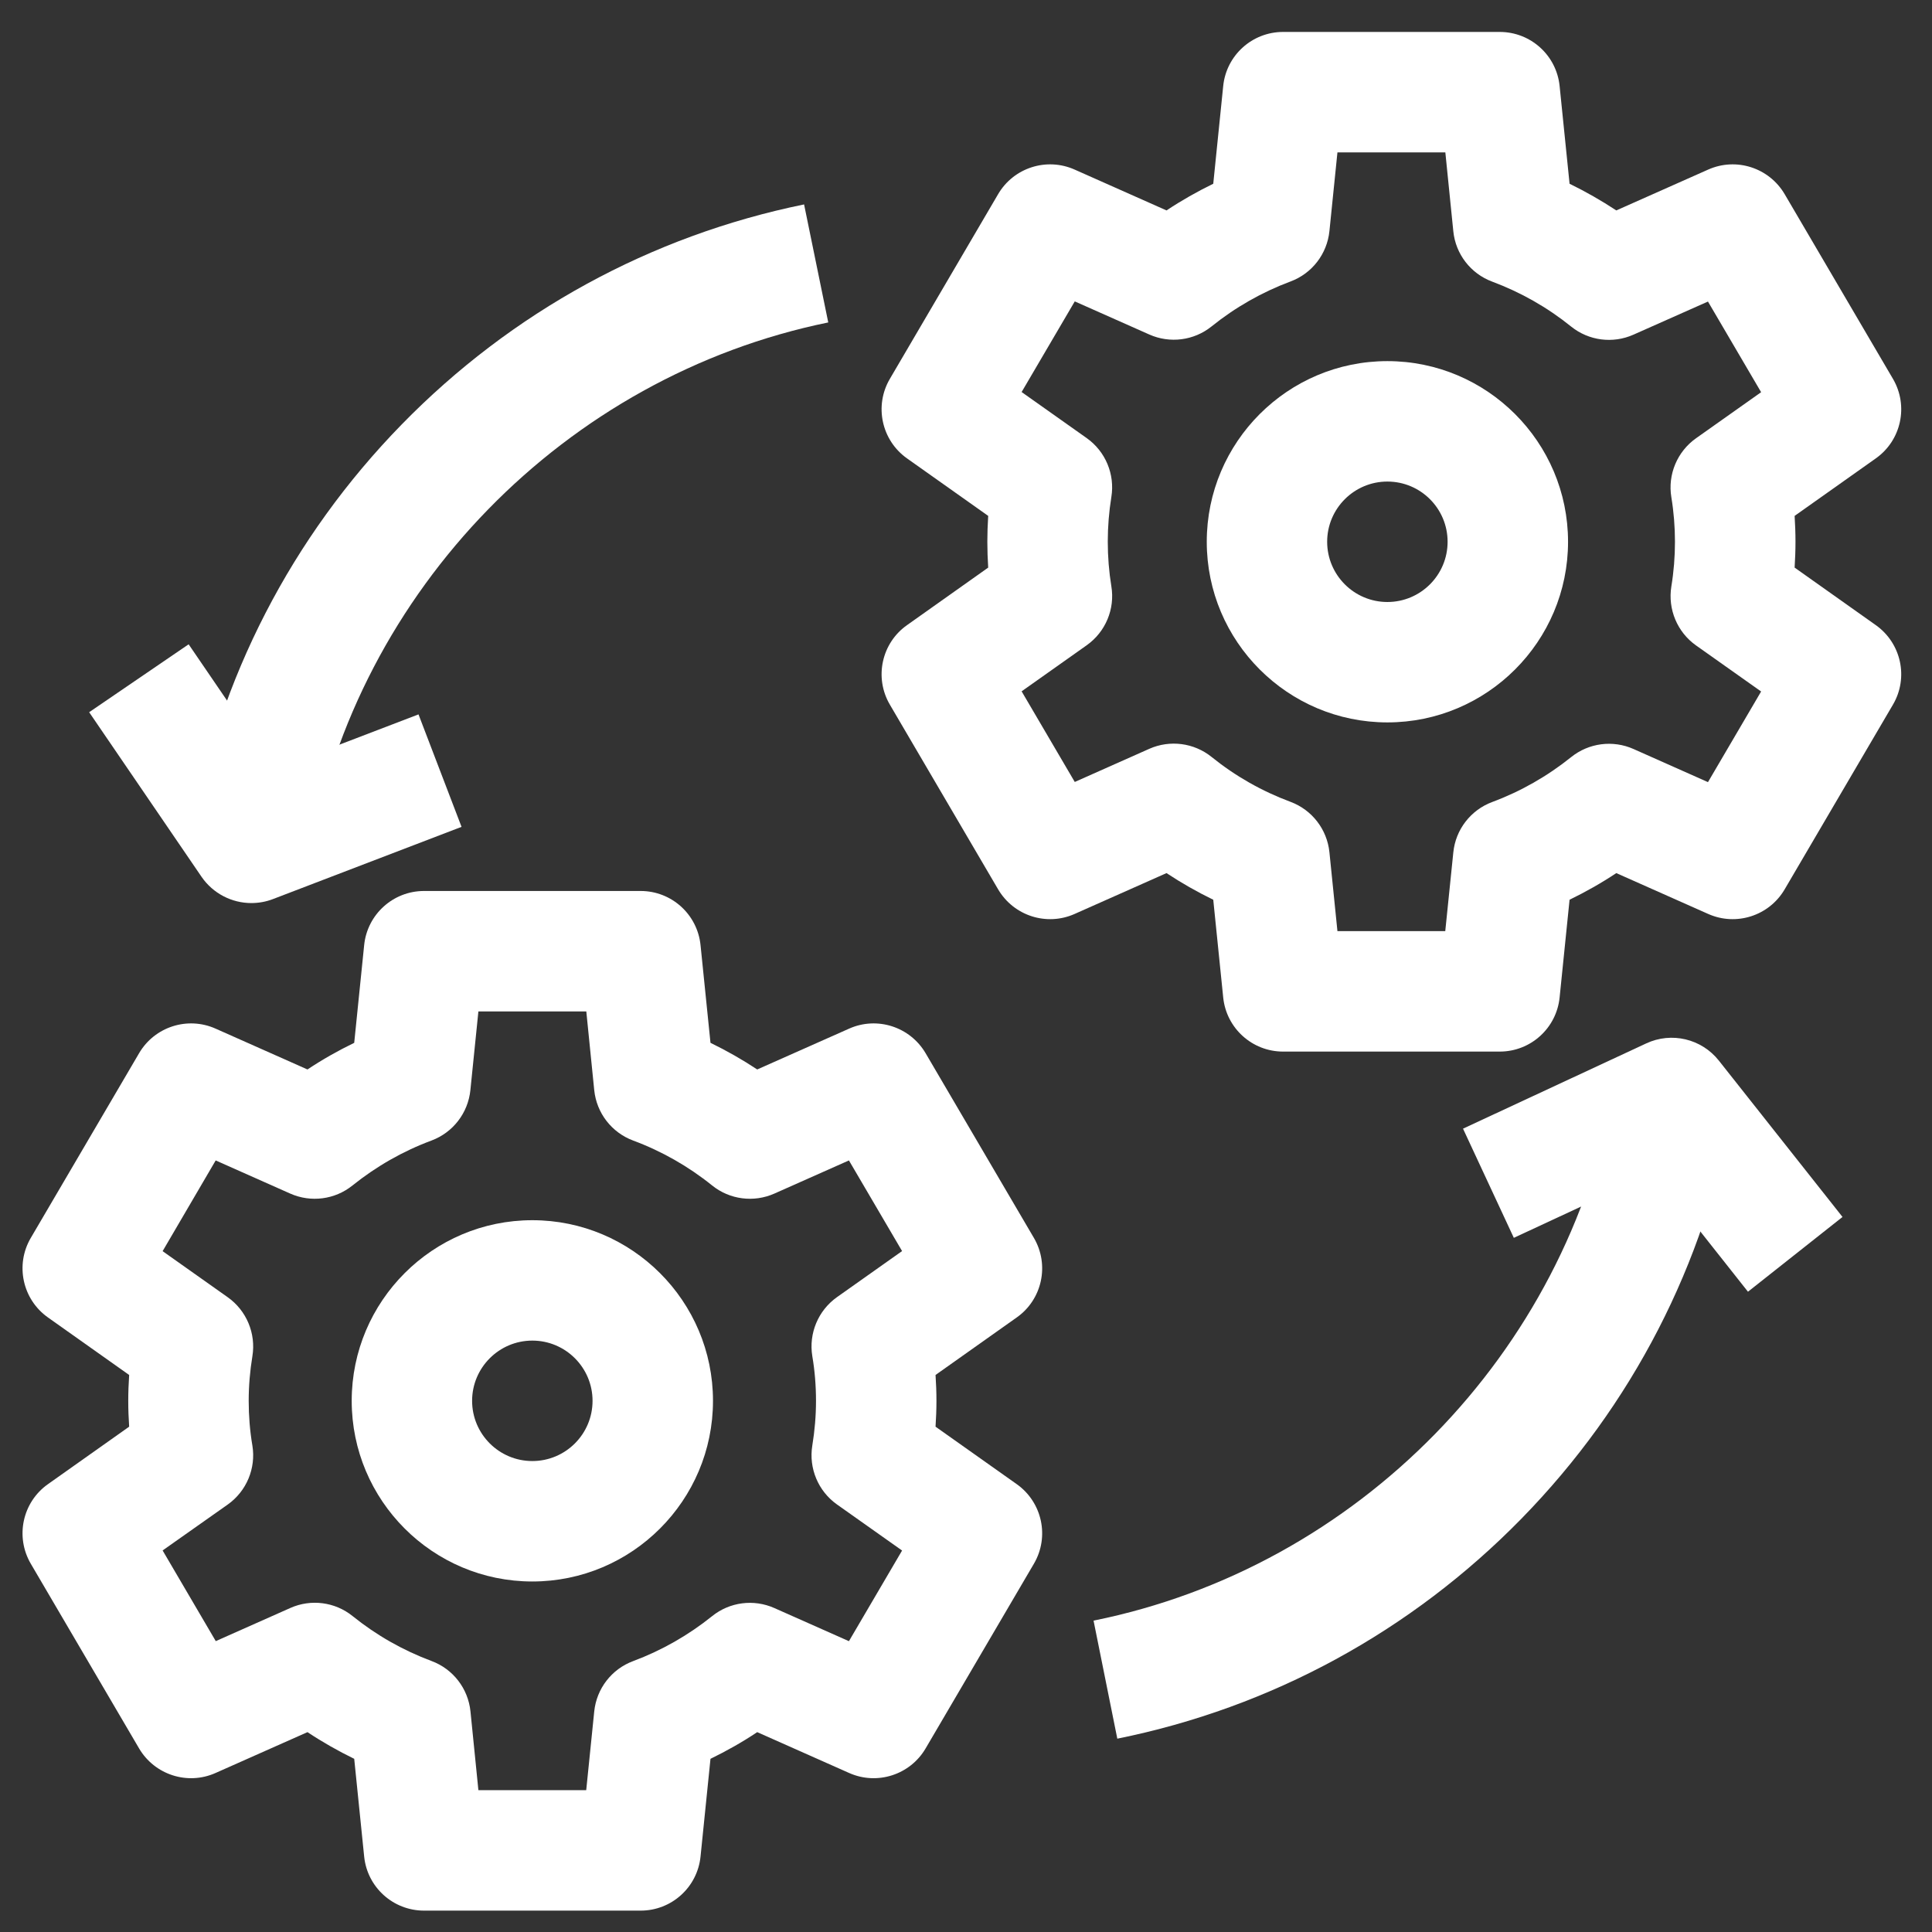
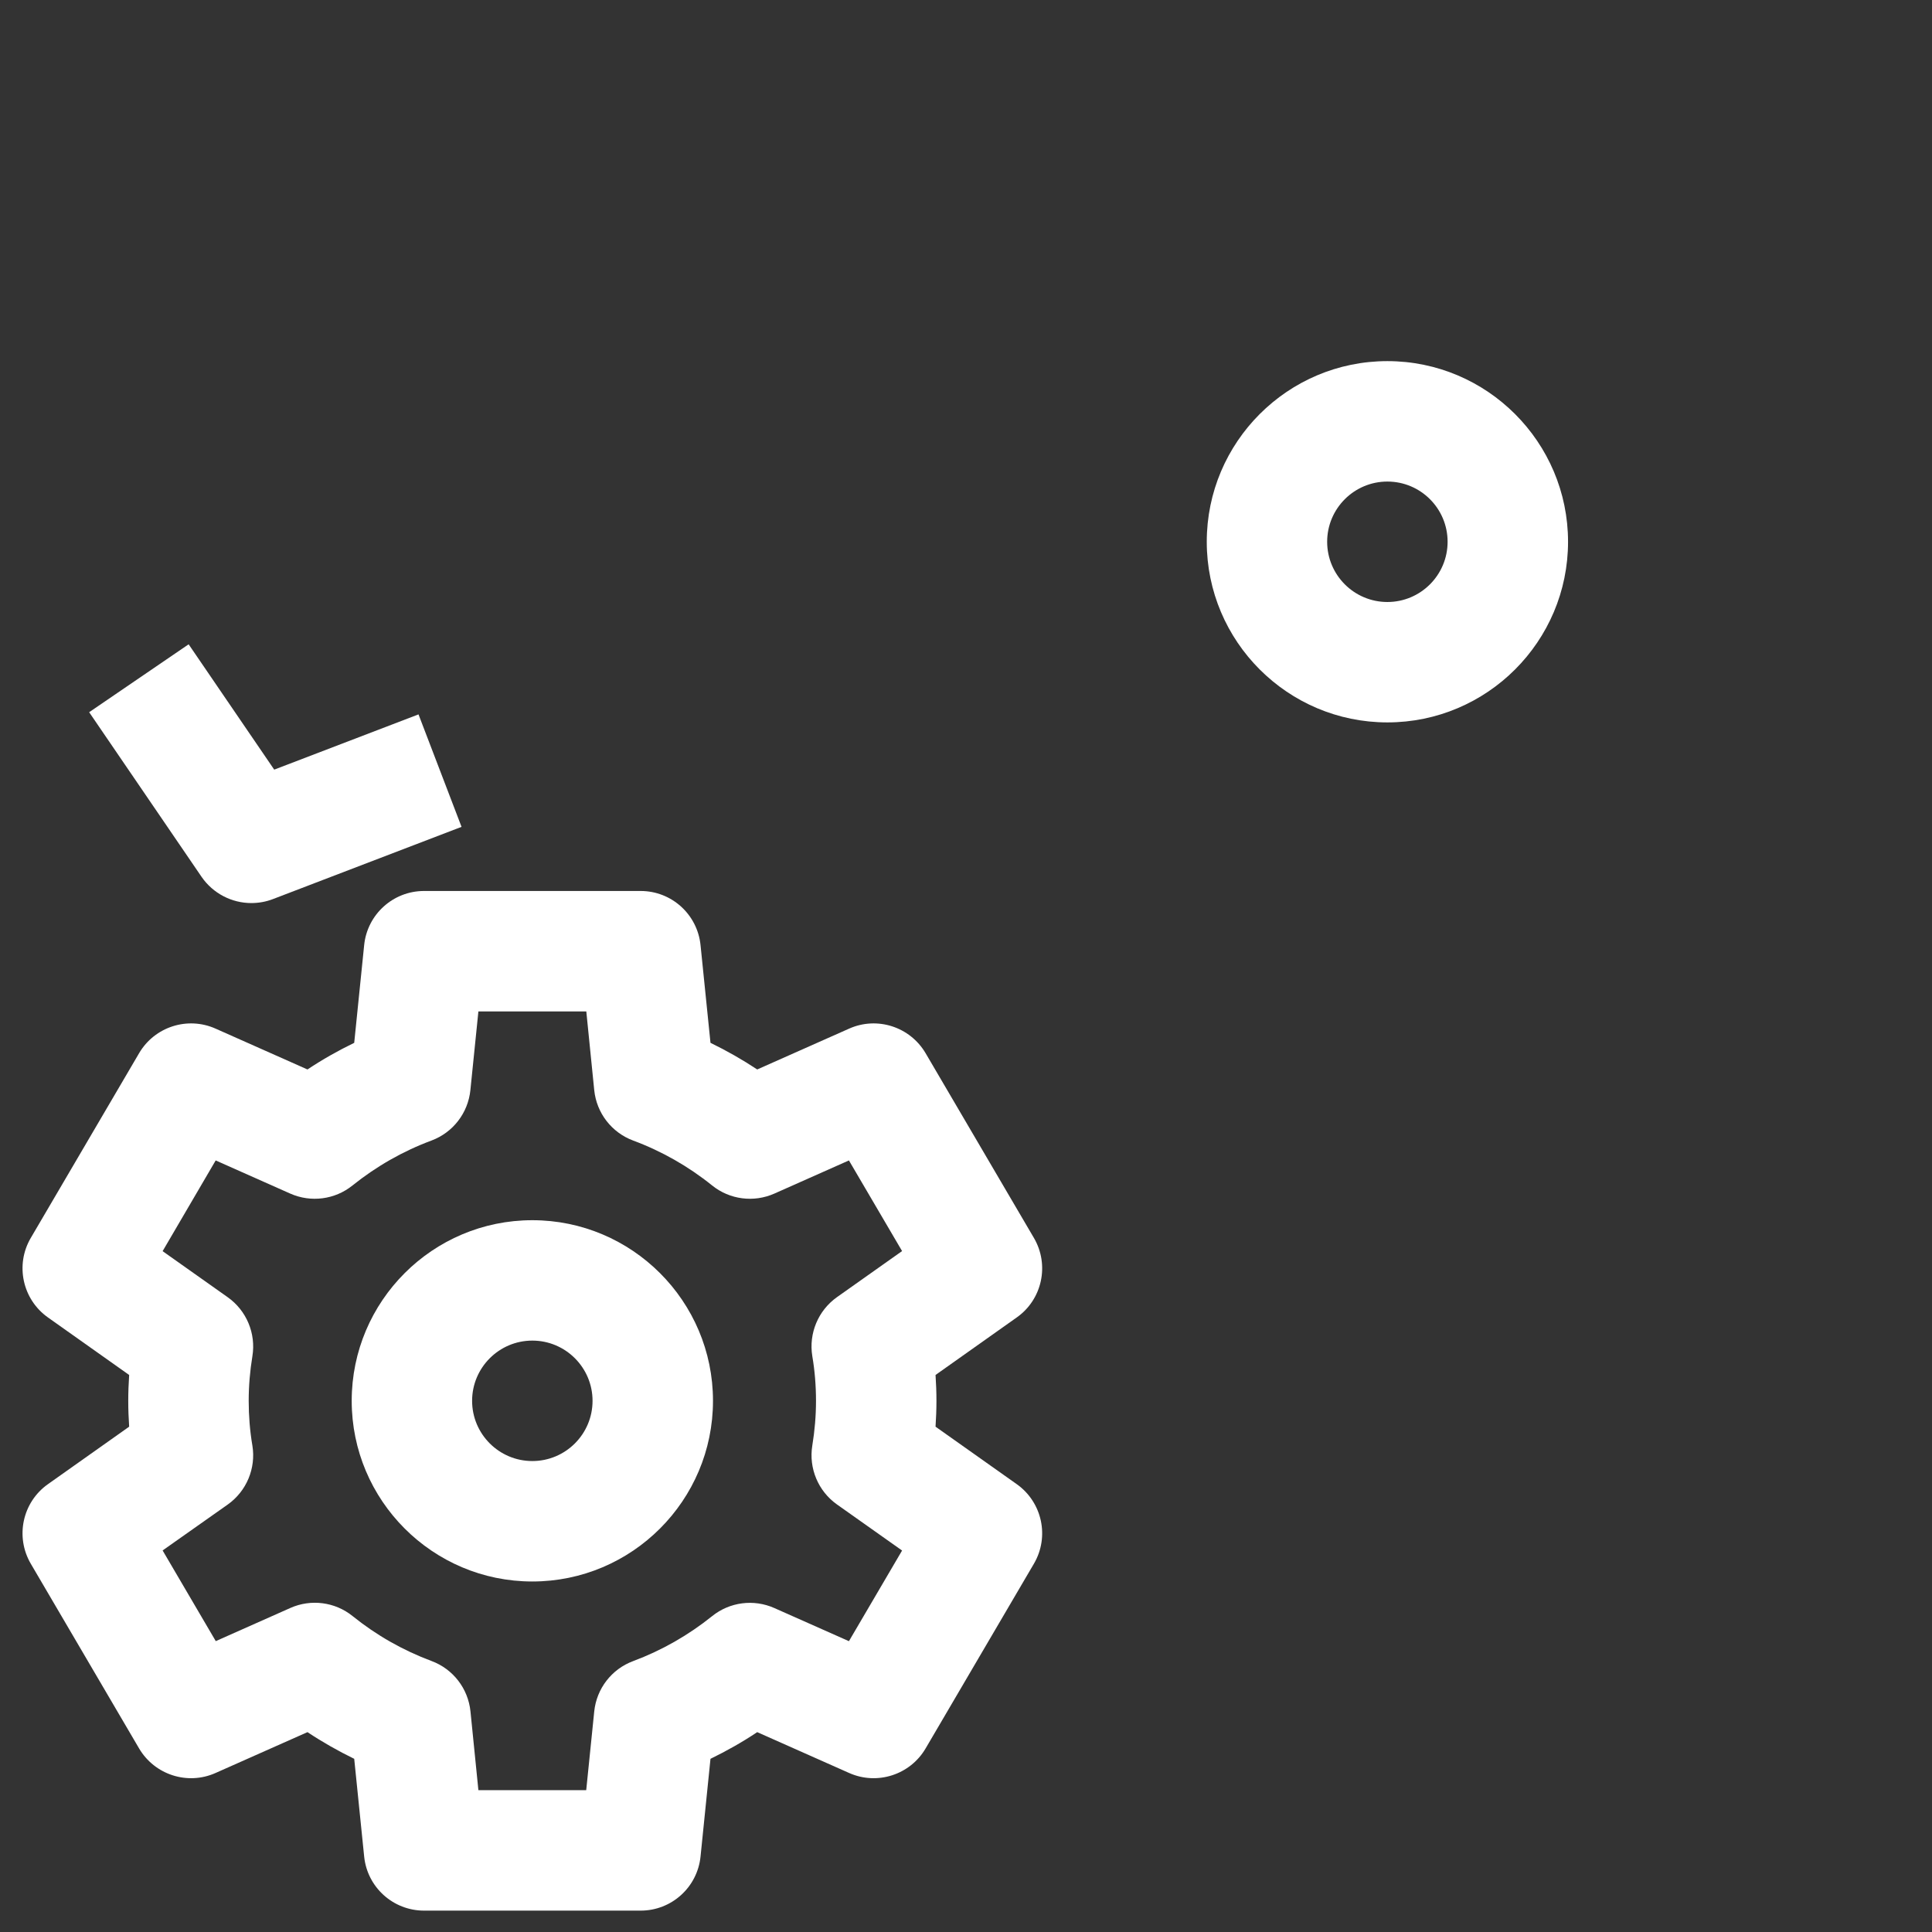
<svg xmlns="http://www.w3.org/2000/svg" width="47px" height="47px" viewBox="0 0 47 47" version="1.1">
  <rect x="0" y="0" width="47" height="47" fill="#333333" stroke="none" />
  <title>noun-integration-3688336 1</title>
  <g id="Page-1" stroke="none" stroke-width="1" fill="none" fill-rule="evenodd">
    <g id="noun-integration-3688336-1" transform="translate(0.548, 0.777)" fill="#FFFFFF" fill-rule="nonzero">
      <path d="M15.037,45.703 L9.768,45.703 C9.016,45.703 8.387,45.135 8.311,44.387 L8.069,42.01 C7.676,41.818 7.295,41.602 6.932,41.361 L4.695,42.355 C4.014,42.658 3.215,42.4 2.836,41.758 L0.201,37.264 C-0.183,36.607 -0.002,35.766 0.619,35.328 L2.594,33.93 C2.58,33.721 2.572,33.51 2.572,33.301 C2.572,33.092 2.58,32.883 2.594,32.672 L0.619,31.273 C-0.002,30.834 -0.183,29.992 0.201,29.338 L2.836,24.844 C3.213,24.201 4.014,23.943 4.695,24.246 L6.932,25.24 C7.295,24.998 7.676,24.783 8.069,24.592 L8.311,22.215 C8.387,21.467 9.016,20.898 9.768,20.898 L15.037,20.898 C15.789,20.898 16.418,21.467 16.494,22.215 L16.736,24.592 C17.129,24.783 17.51,25 17.873,25.24 L20.11,24.246 C20.791,23.943 21.59,24.201 21.969,24.844 L24.604,29.338 C24.988,29.994 24.807,30.836 24.186,31.273 L22.211,32.672 C22.225,32.881 22.233,33.092 22.233,33.301 C22.233,33.51 22.225,33.719 22.211,33.93 L24.186,35.328 C24.807,35.768 24.988,36.609 24.604,37.264 L21.969,41.758 C21.592,42.4 20.791,42.658 20.11,42.355 L17.873,41.361 C17.51,41.604 17.129,41.818 16.736,42.01 L16.494,44.387 C16.418,45.135 15.789,45.703 15.037,45.703 Z M11.09,42.773 L13.713,42.773 L13.908,40.857 C13.965,40.303 14.33,39.828 14.854,39.633 C15.551,39.373 16.197,39.004 16.776,38.539 C17.203,38.195 17.787,38.119 18.289,38.342 L20.104,39.148 L21.397,36.943 L19.813,35.822 C19.356,35.498 19.123,34.941 19.213,34.389 C19.272,34.029 19.303,33.664 19.303,33.301 C19.303,32.937 19.274,32.572 19.213,32.213 C19.123,31.66 19.356,31.103 19.813,30.779 L21.397,29.658 L20.104,27.453 L18.289,28.26 C17.787,28.482 17.203,28.406 16.776,28.062 C16.197,27.596 15.551,27.228 14.854,26.969 C14.33,26.773 13.965,26.299 13.908,25.744 L13.715,23.828 L11.09,23.828 L10.895,25.744 C10.838,26.299 10.473,26.773 9.949,26.969 C9.252,27.228 8.606,27.598 8.027,28.062 C7.6,28.406 7.016,28.482 6.514,28.26 L4.699,27.453 L3.408,29.66 L4.992,30.781 C5.449,31.105 5.682,31.662 5.592,32.215 C5.533,32.574 5.502,32.939 5.502,33.303 C5.502,33.664 5.531,34.031 5.592,34.391 C5.682,34.943 5.449,35.5 4.992,35.824 L3.408,36.941 L4.701,39.147 L6.516,38.34 C7.018,38.117 7.602,38.193 8.029,38.537 C8.608,39.004 9.254,39.371 9.951,39.631 C10.475,39.826 10.84,40.301 10.897,40.855 L11.09,42.773 Z" id="Shape" />
      <path d="M12.402,37.696 C9.978,37.696 8.008,35.725 8.008,33.301 C8.008,30.877 9.978,28.907 12.402,28.907 C14.826,28.907 16.797,30.877 16.797,33.301 C16.797,35.725 14.826,37.696 12.402,37.696 Z M12.402,31.836 C11.594,31.836 10.937,32.493 10.937,33.301 C10.937,34.11 11.594,34.766 12.402,34.766 C13.211,34.766 13.867,34.11 13.867,33.301 C13.867,32.493 13.211,31.836 12.402,31.836 Z" id="Shape" />
-       <path d="M35.936,24.805 L30.666,24.805 C29.914,24.805 29.285,24.236 29.209,23.488 L28.967,21.111 C28.574,20.92 28.193,20.703 27.83,20.463 L25.594,21.457 C24.912,21.76 24.113,21.502 23.734,20.859 L21.1,16.365 C20.715,15.709 20.897,14.867 21.518,14.43 L23.492,13.031 C23.479,12.822 23.471,12.611 23.471,12.402 C23.471,12.193 23.479,11.984 23.492,11.773 L21.518,10.375 C20.897,9.936 20.715,9.094 21.1,8.439 L23.734,3.945 C24.111,3.303 24.912,3.045 25.594,3.348 L27.83,4.342 C28.194,4.1 28.574,3.885 28.967,3.693 L29.209,1.316 C29.285,0.568 29.914,0 30.666,0 L35.936,0 C36.688,0 37.317,0.568 37.393,1.316 L37.635,3.693 C38.028,3.885 38.408,4.102 38.772,4.342 L41.008,3.348 C41.69,3.045 42.488,3.303 42.867,3.945 L45.502,8.439 C45.887,9.096 45.705,9.937 45.084,10.375 L43.11,11.773 C43.123,11.982 43.131,12.193 43.131,12.402 C43.131,12.611 43.123,12.82 43.11,13.031 L45.084,14.43 C45.705,14.869 45.887,15.711 45.502,16.365 L42.867,20.859 C42.49,21.502 41.69,21.76 41.008,21.457 L38.772,20.463 C38.408,20.705 38.027,20.92 37.635,21.111 L37.393,23.488 C37.317,24.236 36.688,24.805 35.936,24.805 Z M31.988,21.875 L34.611,21.875 L34.807,19.959 C34.863,19.404 35.229,18.93 35.752,18.734 C36.449,18.475 37.096,18.105 37.674,17.641 C38.102,17.297 38.686,17.221 39.188,17.443 L41.002,18.25 L42.295,16.045 L40.711,14.924 C40.254,14.6 40.022,14.043 40.111,13.49 C40.17,13.131 40.199,12.766 40.199,12.404 C40.199,12.041 40.17,11.676 40.111,11.318 C40.02,10.766 40.254,10.209 40.711,9.885 L42.295,8.764 L41.002,6.559 L39.188,7.365 C38.686,7.588 38.102,7.512 37.674,7.168 C37.096,6.701 36.449,6.334 35.752,6.074 C35.229,5.879 34.863,5.404 34.807,4.85 L34.613,2.93 L31.988,2.93 L31.793,4.846 C31.736,5.4 31.371,5.875 30.848,6.07 C30.151,6.33 29.504,6.699 28.926,7.164 C28.498,7.508 27.914,7.584 27.412,7.361 L25.598,6.555 L24.305,8.76 L25.889,9.881 C26.346,10.205 26.578,10.762 26.488,11.314 C26.43,11.674 26.401,12.039 26.401,12.4 C26.401,12.764 26.43,13.129 26.488,13.486 C26.58,14.039 26.346,14.596 25.889,14.92 L24.305,16.041 L25.598,18.246 L27.412,17.439 C27.914,17.217 28.498,17.293 28.926,17.637 C29.504,18.104 30.151,18.471 30.848,18.73 C31.371,18.926 31.736,19.4 31.793,19.955 L31.988,21.875 Z" id="Shape" />
      <path d="M33.203,16.797 C30.779,16.797 28.809,14.827 28.809,12.403 C28.809,9.979 30.779,8.008 33.203,8.008 C35.627,8.008 37.598,9.979 37.598,12.403 C37.598,14.827 35.627,16.797 33.203,16.797 Z M33.203,10.938 C32.395,10.938 31.738,11.594 31.738,12.403 C31.738,13.211 32.395,13.868 33.203,13.868 C34.012,13.868 34.668,13.211 34.668,12.403 C34.668,11.594 34.012,10.938 33.203,10.938 Z" id="Shape" />
-       <path d="M6.99,19.998 L4.105,19.483 C4.775,15.727 6.547,12.291 9.224,9.549 C11.898,6.811 15.283,4.959 19.013,4.196 L19.601,7.067 C13.207,8.375 8.138,13.573 6.99,19.998 L6.99,19.998 Z" id="Path" />
      <path d="M5.566,21.192 C5.094,21.192 4.635,20.961 4.355,20.553 L1.621,16.549 L4.041,14.897 L6.123,17.946 L9.633,16.602 L10.68,19.338 L6.09,21.096 C5.92,21.161 5.742,21.192 5.566,21.192 L5.566,21.192 Z" id="Path" />
-       <path d="M41.975,30.647 L39.686,27.752 L36.279,29.336 L35.043,26.68 L39.5,24.606 C40.115,24.319 40.846,24.492 41.268,25.026 L44.275,28.828 L41.975,30.647 Z" id="Path" />
-       <path d="M26.633,41.52 L26.055,38.648 C32.482,37.352 37.572,32.144 38.717,25.687 L41.601,26.199 C40.933,29.969 39.156,33.416 36.466,36.166 C33.779,38.912 30.378,40.764 26.632,41.52 L26.633,41.52 Z" id="Path" />
    </g>
  </g>
</svg>